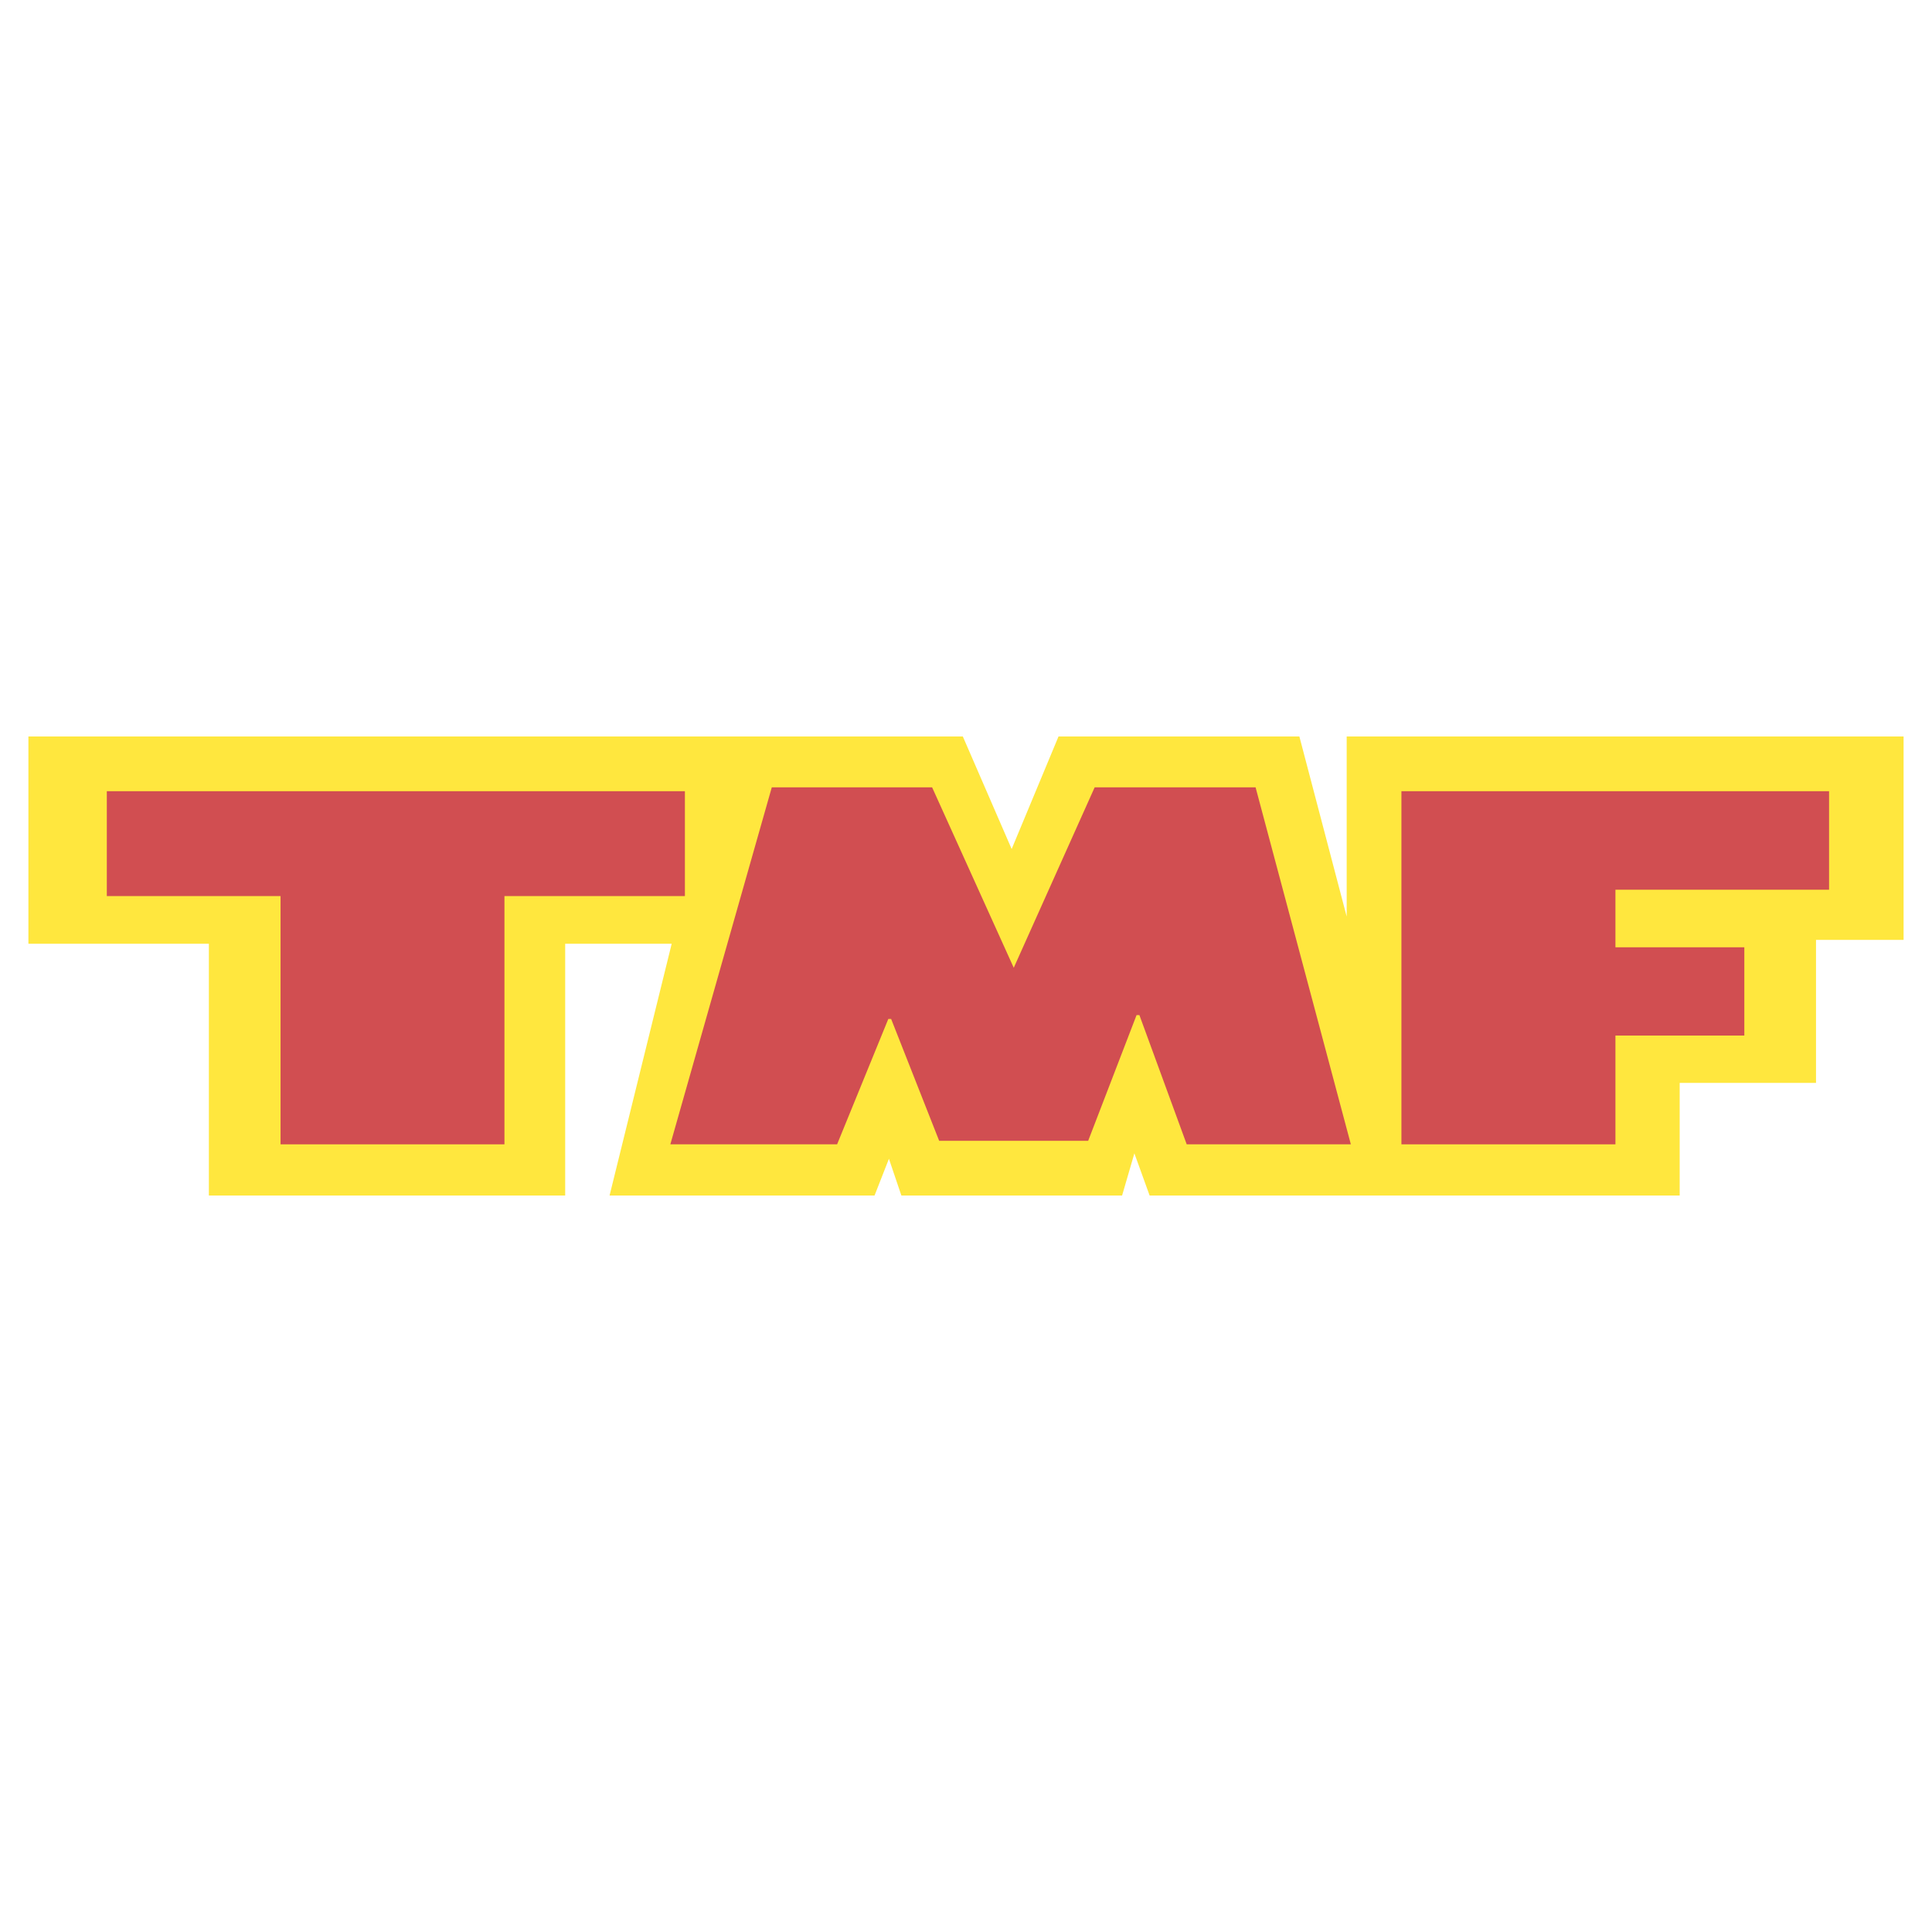
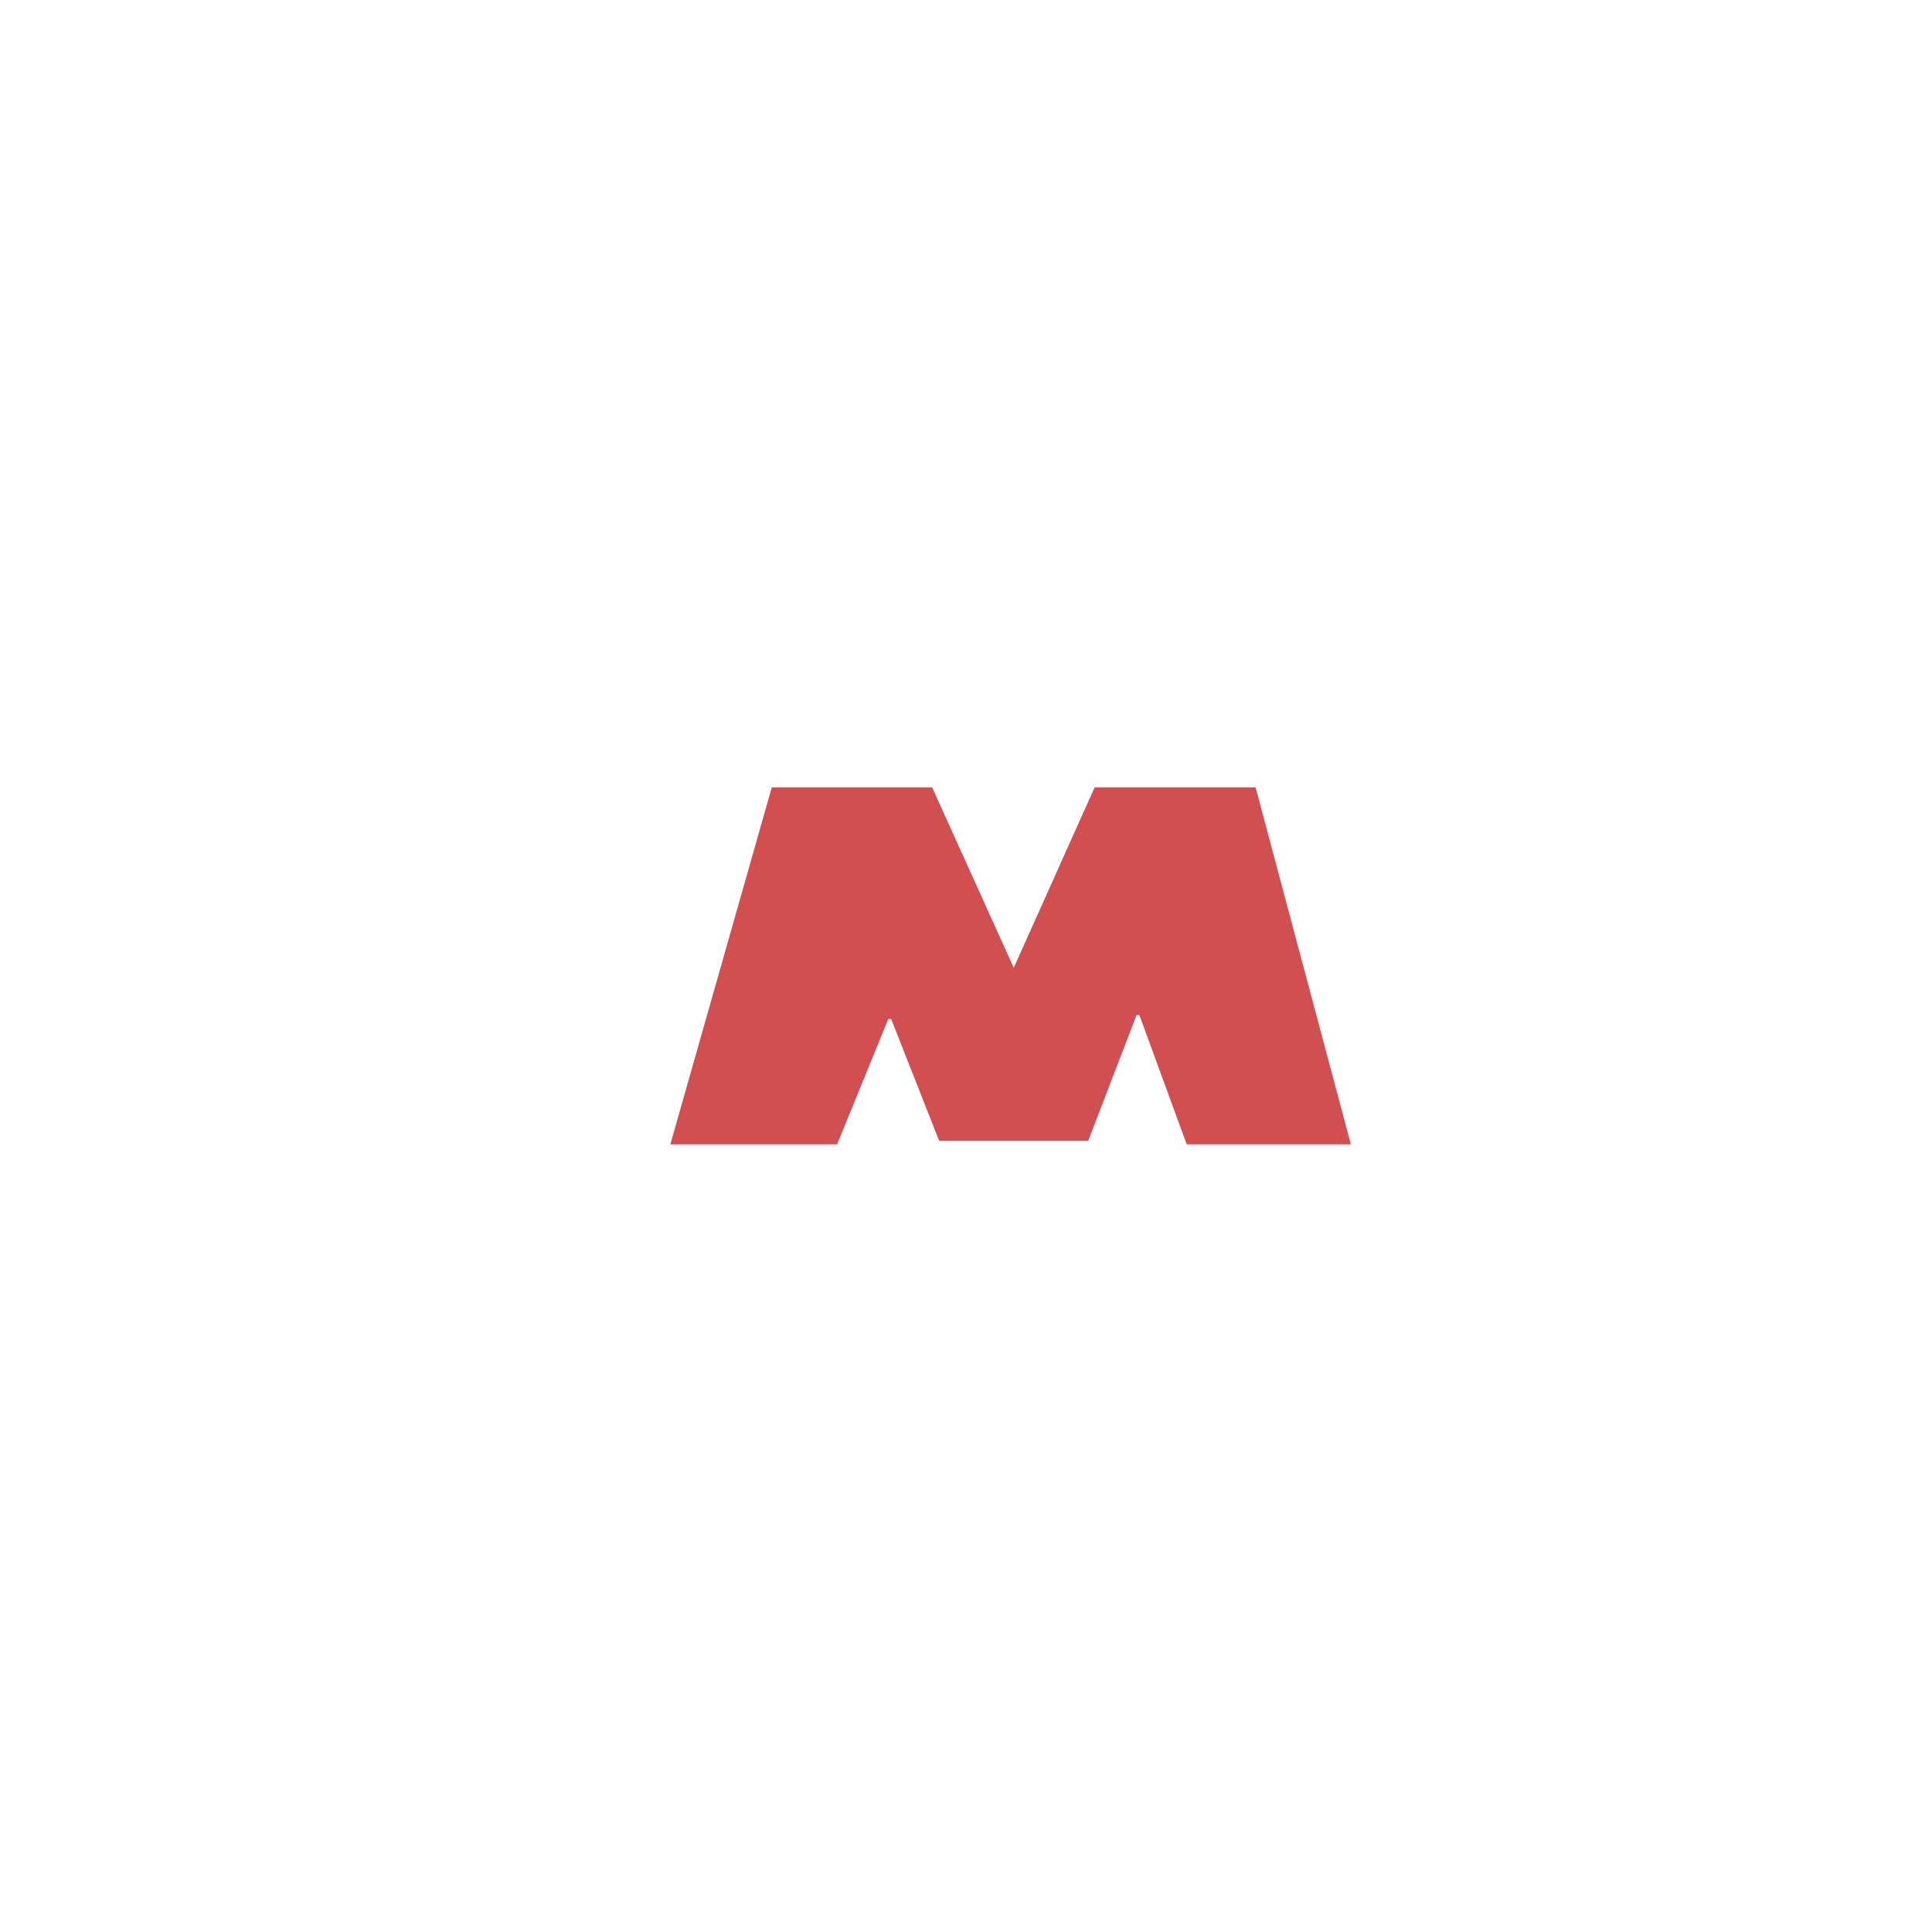
<svg xmlns="http://www.w3.org/2000/svg" version="1.0" id="Layer_1" x="0px" y="0px" width="192.756px" height="192.756px" viewBox="0 0 192.756 192.756" enable-background="new 0 0 192.756 192.756" xml:space="preserve">
  <g>
-     <polygon fill-rule="evenodd" clip-rule="evenodd" fill="#FFFFFF" points="0,0 192.756,0 192.756,192.756 0,192.756 0,0  " />
-     <polygon fill-rule="evenodd" clip-rule="evenodd" fill="#FFE73E" points="129.638,73.477 105.609,73.477 100.934,84.708    96.061,73.477 2.834,73.477 2.834,94.158 20.839,94.158 20.839,119.279 56.389,119.279 56.389,94.158 67.015,94.158    60.816,119.279 87.253,119.279 88.689,115.611 89.931,119.279 111.951,119.279 113.177,115.068 114.699,119.279 167.583,119.279    167.583,108.039 181.184,108.039 181.184,93.771 189.921,93.771 189.921,73.477 134.359,73.477 134.359,91.445 129.638,73.477  " />
-     <polygon fill-rule="evenodd" clip-rule="evenodd" fill="#D14E51" points="161.172,114.17 161.172,103.318 174.031,103.318    174.031,94.511 161.172,94.511 161.172,88.768 182.487,88.768 182.487,78.938 139.82,78.938 139.82,114.17 161.172,114.17  " />
-     <polygon fill-rule="evenodd" clip-rule="evenodd" fill="#D14E51" points="10.657,78.938 10.657,89.402 27.991,89.402    27.991,114.17 50.329,114.17 50.329,89.402 68.333,89.402 68.333,78.938 10.657,78.938  " />
    <polygon fill-rule="evenodd" clip-rule="evenodd" fill="#D14E51" points="125.269,78.55 109.216,78.55 101.142,96.554    92.996,78.55 77.002,78.55 66.88,114.17 83.518,114.17 88.627,101.662 88.909,101.662 93.7,113.818 108.568,113.818    113.396,101.275 113.678,101.275 118.398,114.17 134.775,114.17 125.269,78.55  " />
  </g>
</svg>